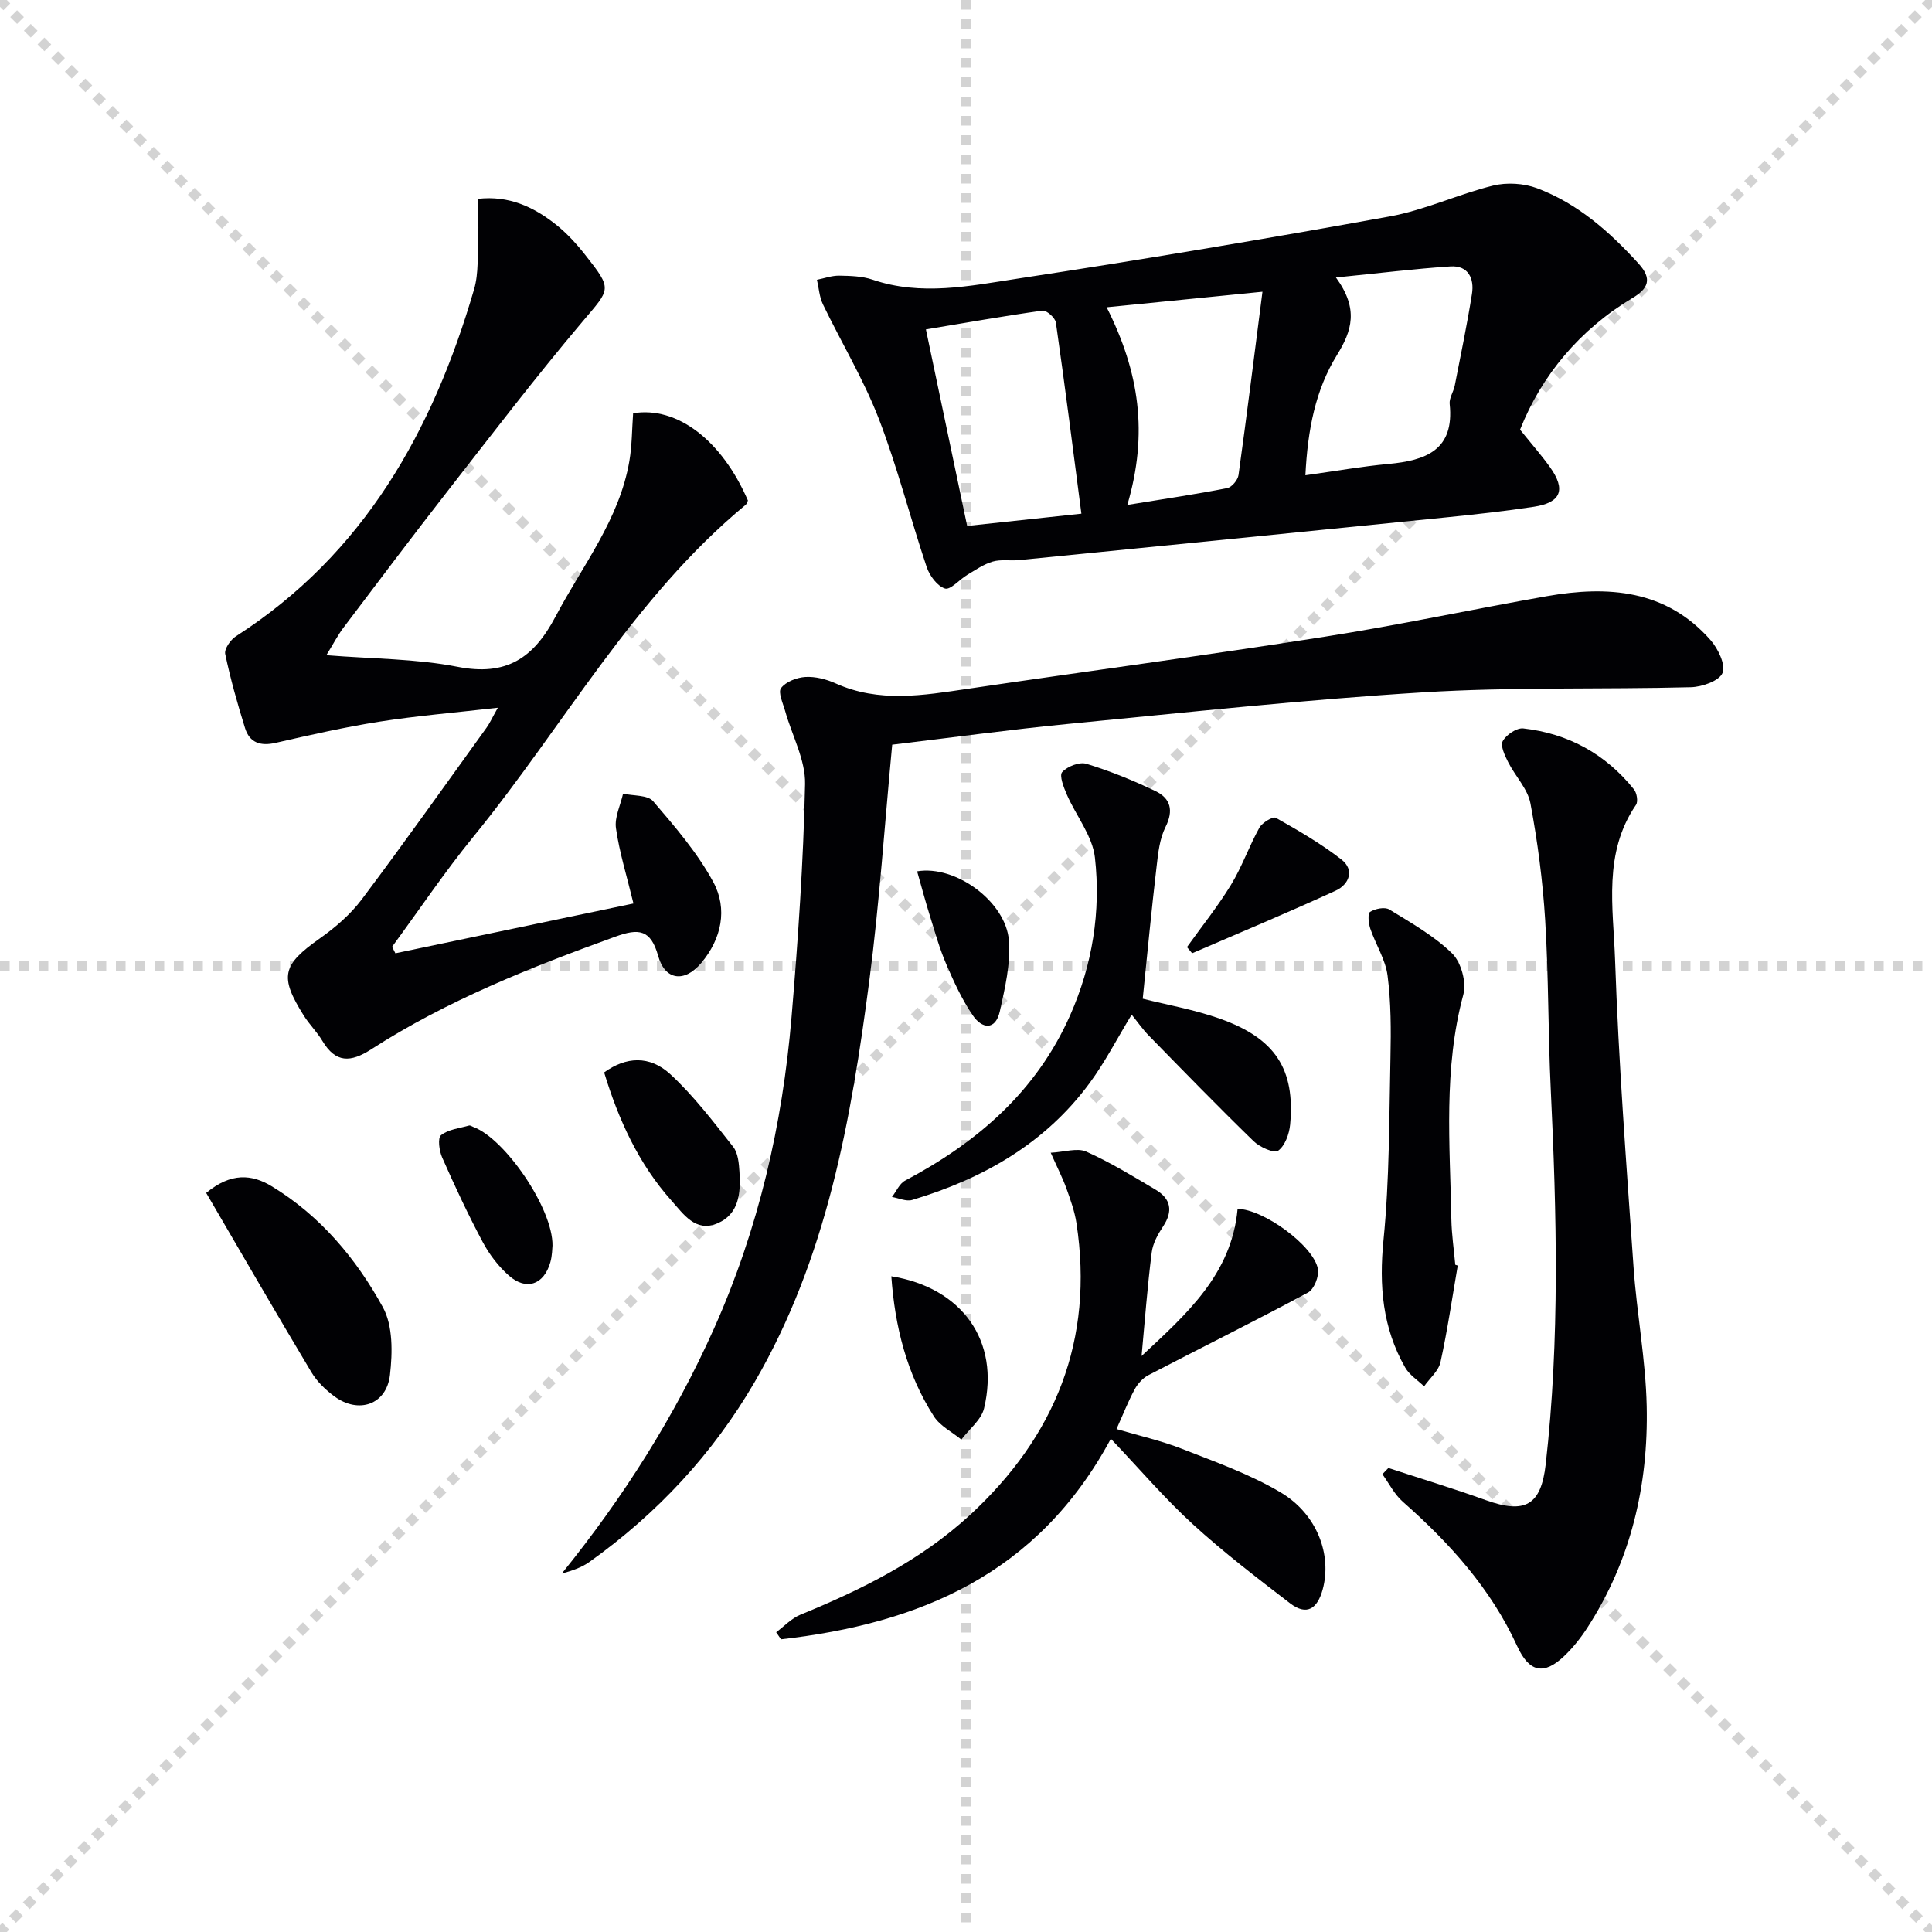
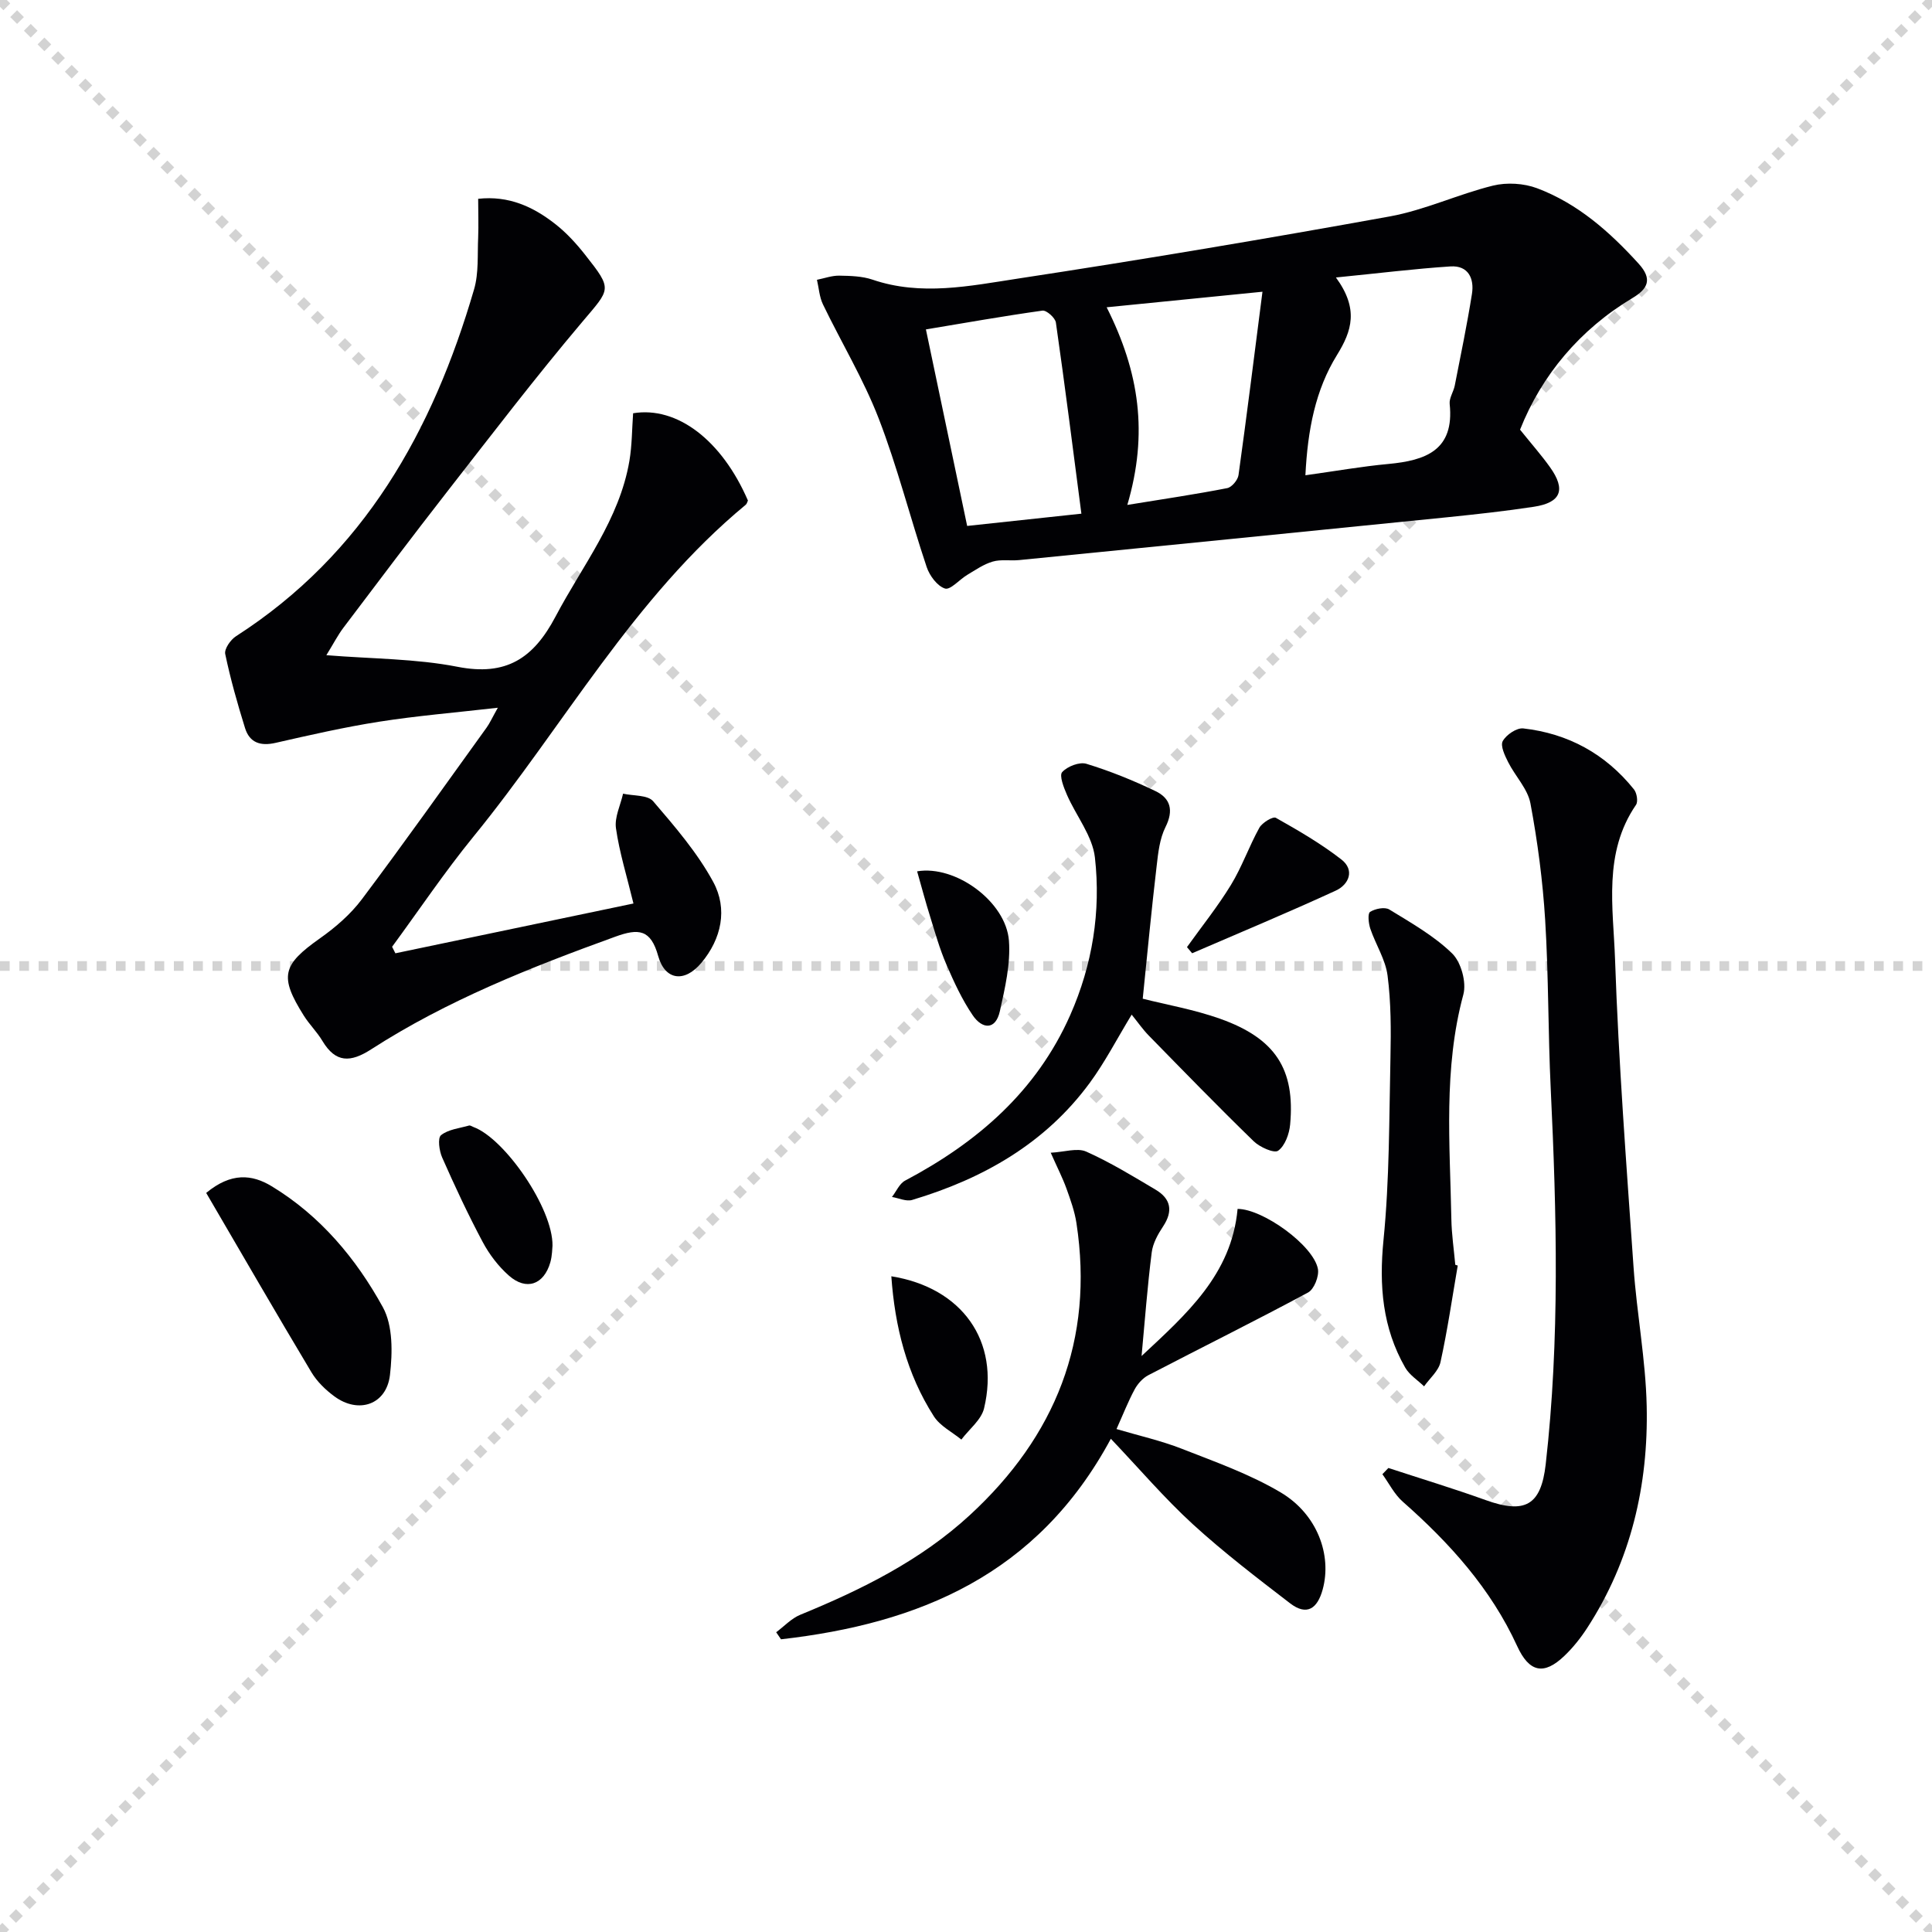
<svg xmlns="http://www.w3.org/2000/svg" enable-background="new 0 0 400 400" viewBox="0 0 400 400">
  <g stroke="lightgray" stroke-dasharray="1,1" stroke-width="1" transform="scale(2, 2)">
    <line x1="0" y1="0" x2="200" y2="200" />
    <line x1="200" y1="0" x2="0" y2="200" />
-     <line x1="100" y1="0" x2="100" y2="200" />
    <line x1="0" y1="100" x2="200" y2="100" />
  </g>
  <g fill="#010104">
    <path d="m314.71 88.96c2.47 3.07 4.46 5.32 6.19 7.75 3.35 4.68 2.31 7.35-3.33 8.21-5.91.9-11.86 1.55-17.81 2.16-29.58 2.99-59.17 5.94-88.76 8.88-1.82.18-3.76-.19-5.47.31-1.87.54-3.56 1.73-5.27 2.75-1.61.96-3.49 3.18-4.61 2.83-1.6-.51-3.19-2.66-3.79-4.45-3.43-10.22-6.06-20.73-9.94-30.77-3.15-8.14-7.73-15.72-11.54-23.62-.74-1.54-.84-3.38-1.24-5.08 1.54-.31 3.08-.88 4.61-.86 2.31.04 4.75.1 6.9.83 10.06 3.43 20.14 1.3 30.03-.21 25.74-3.92 51.43-8.24 77.05-12.88 7.27-1.32 14.17-4.6 21.38-6.38 2.85-.7 6.37-.49 9.12.54 8.42 3.17 15.03 9.01 21.04 15.63 2.89 3.18 1.93 5.18-1.26 7.09-10.92 6.52-18.84 16.01-23.3 27.27zm-38.12-31.51c4.77 6.52 3.3 11.06.22 16.05-4.47 7.23-6.07 15.48-6.54 24.9 6.13-.85 11.63-1.83 17.17-2.34 7.71-.72 13.71-2.82 12.7-12.42-.13-1.21.79-2.51 1.05-3.8 1.24-6.32 2.55-12.62 3.56-18.98.51-3.2-.76-5.94-4.45-5.7-7.38.48-14.72 1.4-23.71 2.29zm-84.89 10.75c2.96 14.11 5.79 27.6 8.54 40.69 8.59-.92 16.48-1.77 23.65-2.54-1.71-13.09-3.38-26.34-5.28-39.57-.14-.98-1.94-2.58-2.78-2.47-8 1.12-15.96 2.53-24.13 3.89zm41.7 36.34c7.76-1.26 14.25-2.22 20.68-3.48.95-.18 2.2-1.68 2.34-2.7 1.7-12.21 3.22-24.44 4.96-37.96-11.51 1.15-21.49 2.14-32.26 3.22 6.77 13.44 8.64 26.11 4.28 40.92z" />
    <path d="m81.86 197.37c16.18-3.38 32.35-6.77 49.29-10.31-1.38-5.71-2.91-10.58-3.62-15.57-.33-2.27.93-4.77 1.47-7.17 2.13.48 5.09.24 6.23 1.57 4.52 5.27 9.16 10.66 12.44 16.71 3.03 5.59 1.72 11.77-2.48 16.77-3.47 4.13-7.51 3.61-8.92-1.44-1.54-5.53-4.04-5.76-8.88-4-17.52 6.35-34.81 13.18-50.54 23.32-4.27 2.75-7.35 2.86-10.1-1.74-1.1-1.85-2.69-3.39-3.84-5.22-5.13-8.15-4.47-10.51 3.35-16.03 3.21-2.27 6.33-4.97 8.67-8.09 8.79-11.7 17.25-23.65 25.81-35.52.65-.9 1.1-1.93 2.33-4.12-8.92 1.02-16.79 1.67-24.56 2.89-7.2 1.13-14.34 2.76-21.45 4.38-3.14.72-5.39-.03-6.33-3.07-1.57-5.05-3.02-10.16-4.1-15.33-.22-1.05 1.11-2.96 2.24-3.68 26.51-17.04 40.73-42.51 49.28-71.81.99-3.38.68-7.16.85-10.75.1-2.6 0-5.22 0-8 6.38-.7 11.41 1.67 15.92 5.19 2.34 1.82 4.41 4.09 6.25 6.43 5.72 7.25 5.23 6.93-.63 13.88-9.65 11.42-18.74 23.32-27.94 35.11-7.26 9.31-14.36 18.75-21.48 28.17-1.18 1.56-2.08 3.33-3.55 5.71 9.53.77 18.51.71 27.14 2.4 10.11 1.98 15.75-1.74 20.33-10.44 5.56-10.54 13.2-20.03 15.27-32.18.55-3.25.53-6.59.77-9.87 9.1-1.5 18.36 5.57 23.77 18.07-.14.3-.22.68-.45.87-23.27 19.24-37.66 45.77-56.39 68.73-5.96 7.31-11.24 15.18-16.83 22.79.23.45.46.9.68 1.35z" />
-     <path d="m184.72 154.18c-1.59 16.79-2.65 32.87-4.73 48.81-3.77 28.86-8.8 57.47-23.76 83.17-8.66 14.88-20.18 27.22-34.18 37.21-1.65 1.18-3.67 1.85-5.74 2.42 12.69-15.71 23.35-32.44 31.54-50.78 9.18-20.55 14.15-42.13 16.03-64.43 1.35-16.05 2.46-32.15 2.8-48.24.11-5-2.7-10.05-4.11-15.09-.45-1.62-1.53-3.91-.86-4.79 1-1.32 3.25-2.19 5.03-2.3 2.07-.12 4.34.46 6.27 1.33 9 4.05 18.14 2.48 27.35 1.12 24.62-3.63 49.29-6.92 73.88-10.78 15.4-2.41 30.66-5.7 46.02-8.4 12.66-2.22 24.71-1.37 33.91 9.12 1.55 1.77 3.15 5.11 2.46 6.78-.69 1.65-4.23 2.89-6.56 2.95-18.46.48-36.97-.08-55.38 1.06-24.52 1.51-48.98 4.16-73.45 6.53-12.2 1.19-24.35 2.86-36.52 4.31z" />
    <path d="m287.45 303.93c6.71 2.2 13.48 4.25 20.12 6.64 8.19 2.95 11.48 1.09 12.45-7.39 2.94-25.89 2.28-51.83 1.04-77.79-.56-11.63-.43-23.3-1.15-34.92-.5-8.08-1.56-16.18-3.05-24.14-.57-3.02-3.15-5.63-4.61-8.53-.69-1.37-1.66-3.4-1.12-4.37.73-1.31 2.88-2.77 4.24-2.62 9.3 1.05 17.03 5.28 22.92 12.62.6.74.89 2.52.43 3.2-6.84 9.97-4.71 21.28-4.34 32.04.73 21.25 2.35 42.47 3.83 63.69.67 9.6 2.51 19.15 2.72 28.74.36 16.39-3.25 31.98-12.32 45.95-1.35 2.08-2.93 4.07-4.72 5.78-4.28 4.1-7.3 3.38-9.78-2.03-5.45-11.9-13.98-21.34-23.69-29.9-1.73-1.52-2.83-3.77-4.21-5.68.41-.42.82-.85 1.24-1.29z" />
    <path d="m236.35 280.75c9.23-8.63 18.64-16.85 19.88-30.46 5.25.01 15.71 7.55 16.63 12.43.28 1.5-.79 4.21-2.04 4.88-10.93 5.88-22.06 11.39-33.07 17.12-1.15.6-2.2 1.77-2.83 2.93-1.34 2.48-2.37 5.13-3.76 8.22 4.58 1.36 9.21 2.39 13.57 4.1 6.92 2.71 14.04 5.24 20.39 9 7.66 4.54 10.66 13.03 8.73 20.1-1.09 4.01-3.3 5.53-6.76 2.87-6.85-5.26-13.74-10.53-20.11-16.35-5.87-5.37-11.06-11.47-16.99-17.71-15.19 28.22-39.76 38.27-68.29 41.52-.33-.49-.67-.97-1-1.46 1.65-1.23 3.14-2.86 4.99-3.62 12.69-5.2 24.89-11.23 35.08-20.61 17.74-16.33 25.78-36.29 22.1-60.46-.37-2.44-1.23-4.83-2.07-7.17-.78-2.17-1.85-4.24-3.26-7.42 2.88-.15 5.5-1.06 7.36-.23 4.97 2.22 9.67 5.1 14.37 7.89 3.15 1.87 3.64 4.42 1.54 7.59-1.08 1.62-2.13 3.52-2.36 5.4-.89 7-1.41 14.04-2.1 21.44z" />
    <path d="m236.59 206.77c4.92 1.25 10.66 2.24 16.07 4.17 11.41 4.07 15.5 10.44 14.45 21.88-.18 1.94-1.06 4.39-2.48 5.42-.83.6-3.8-.73-5.06-1.95-7.38-7.17-14.55-14.55-21.74-21.9-1.25-1.28-2.27-2.77-3.53-4.32-3.02 4.96-5.5 9.8-8.68 14.13-9.24 12.57-22.11 19.85-36.78 24.24-1.22.36-2.77-.39-4.17-.62.9-1.15 1.55-2.77 2.73-3.39 14.95-7.91 27.19-18.47 34.18-34.27 4.6-10.41 6.37-21.45 5.11-32.63-.51-4.48-3.89-8.61-5.79-12.97-.66-1.51-1.63-3.99-.99-4.7 1.07-1.19 3.59-2.17 5.03-1.72 4.88 1.49 9.66 3.43 14.27 5.64 3.13 1.49 3.83 3.99 2.09 7.46-1.2 2.4-1.52 5.34-1.83 8.08-1.06 8.99-1.92 18.04-2.88 27.45z" />
    <path d="m301.81 262.02c-1.15 6.67-2.12 13.38-3.57 19.99-.4 1.83-2.23 3.36-3.4 5.02-1.33-1.29-3.04-2.36-3.92-3.91-4.7-8.22-5.42-16.95-4.48-26.4 1.25-12.53 1.16-25.21 1.44-37.83.12-5.64.12-11.34-.6-16.91-.43-3.33-2.46-6.42-3.57-9.7-.37-1.1-.58-3.14-.05-3.48 1.05-.67 3.04-1.07 3.98-.5 4.52 2.77 9.26 5.45 13.01 9.1 1.86 1.81 3 5.98 2.32 8.51-4.16 15.4-2.77 30.99-2.48 46.55.06 3.14.53 6.27.81 9.4.17.06.34.11.51.16z" />
    <path d="m42.69 246.98c5.16-4.27 9.47-3.86 13.56-1.38 10.06 6.1 17.48 14.97 23.02 25.05 2.1 3.83 2 9.4 1.47 14.01-.71 6.16-6.48 8.14-11.5 4.45-1.84-1.35-3.61-3.07-4.77-5.01-7.33-12.24-14.46-24.59-21.78-37.12z" />
-     <path d="m125.08 222.03c4.5-3.25 9.39-3.6 13.72.39 4.84 4.47 8.89 9.82 12.99 15.01 1.02 1.29 1.2 3.45 1.31 5.23.27 4.28-.05 8.72-4.61 10.64-4.49 1.89-7-1.96-9.45-4.7-6.87-7.68-11.01-16.86-13.96-26.57z" />
    <path d="m114.39 257.9c-.06.5-.05 2.04-.45 3.45-1.33 4.64-4.98 5.93-8.58 2.75-2.18-1.92-4.06-4.4-5.43-6.97-3.04-5.7-5.77-11.56-8.38-17.47-.62-1.39-.97-4.05-.24-4.63 1.5-1.21 3.81-1.43 5.8-2 .26-.07.61.19.92.31 6.43 2.35 16.46 16.79 16.36 24.56z" />
    <path d="m184.54 264.24c14.64 2.35 22.53 13.41 19.2 27.34-.57 2.39-3.09 4.32-4.7 6.47-1.93-1.58-4.41-2.81-5.69-4.81-5.63-8.78-8.08-18.62-8.81-29z" />
    <path d="m245.75 196.09c3.06-4.28 6.37-8.4 9.1-12.87 2.29-3.75 3.75-7.99 5.89-11.85.59-1.05 2.81-2.39 3.41-2.05 4.67 2.63 9.34 5.34 13.56 8.62 2.83 2.19 1.58 5.19-1.15 6.45-9.82 4.52-19.81 8.68-29.74 12.97-.36-.43-.71-.85-1.07-1.27z" />
-     <path d="m189.88 180.4c7.97-1.35 18.4 6.29 19.01 14.36.36 4.8-.82 9.82-1.88 14.6-.9 4.03-3.69 3.67-5.6.87-2.22-3.25-3.9-6.91-5.47-10.54-1.38-3.19-2.33-6.57-3.36-9.9-.94-2.99-1.74-6.02-2.7-9.39z" />
+     <path d="m189.88 180.4c7.97-1.35 18.4 6.29 19.01 14.36.36 4.8-.82 9.82-1.88 14.6-.9 4.03-3.69 3.67-5.6.87-2.22-3.25-3.9-6.91-5.47-10.54-1.38-3.19-2.33-6.57-3.36-9.9-.94-2.99-1.74-6.02-2.7-9.39" />
  </g>
</svg>